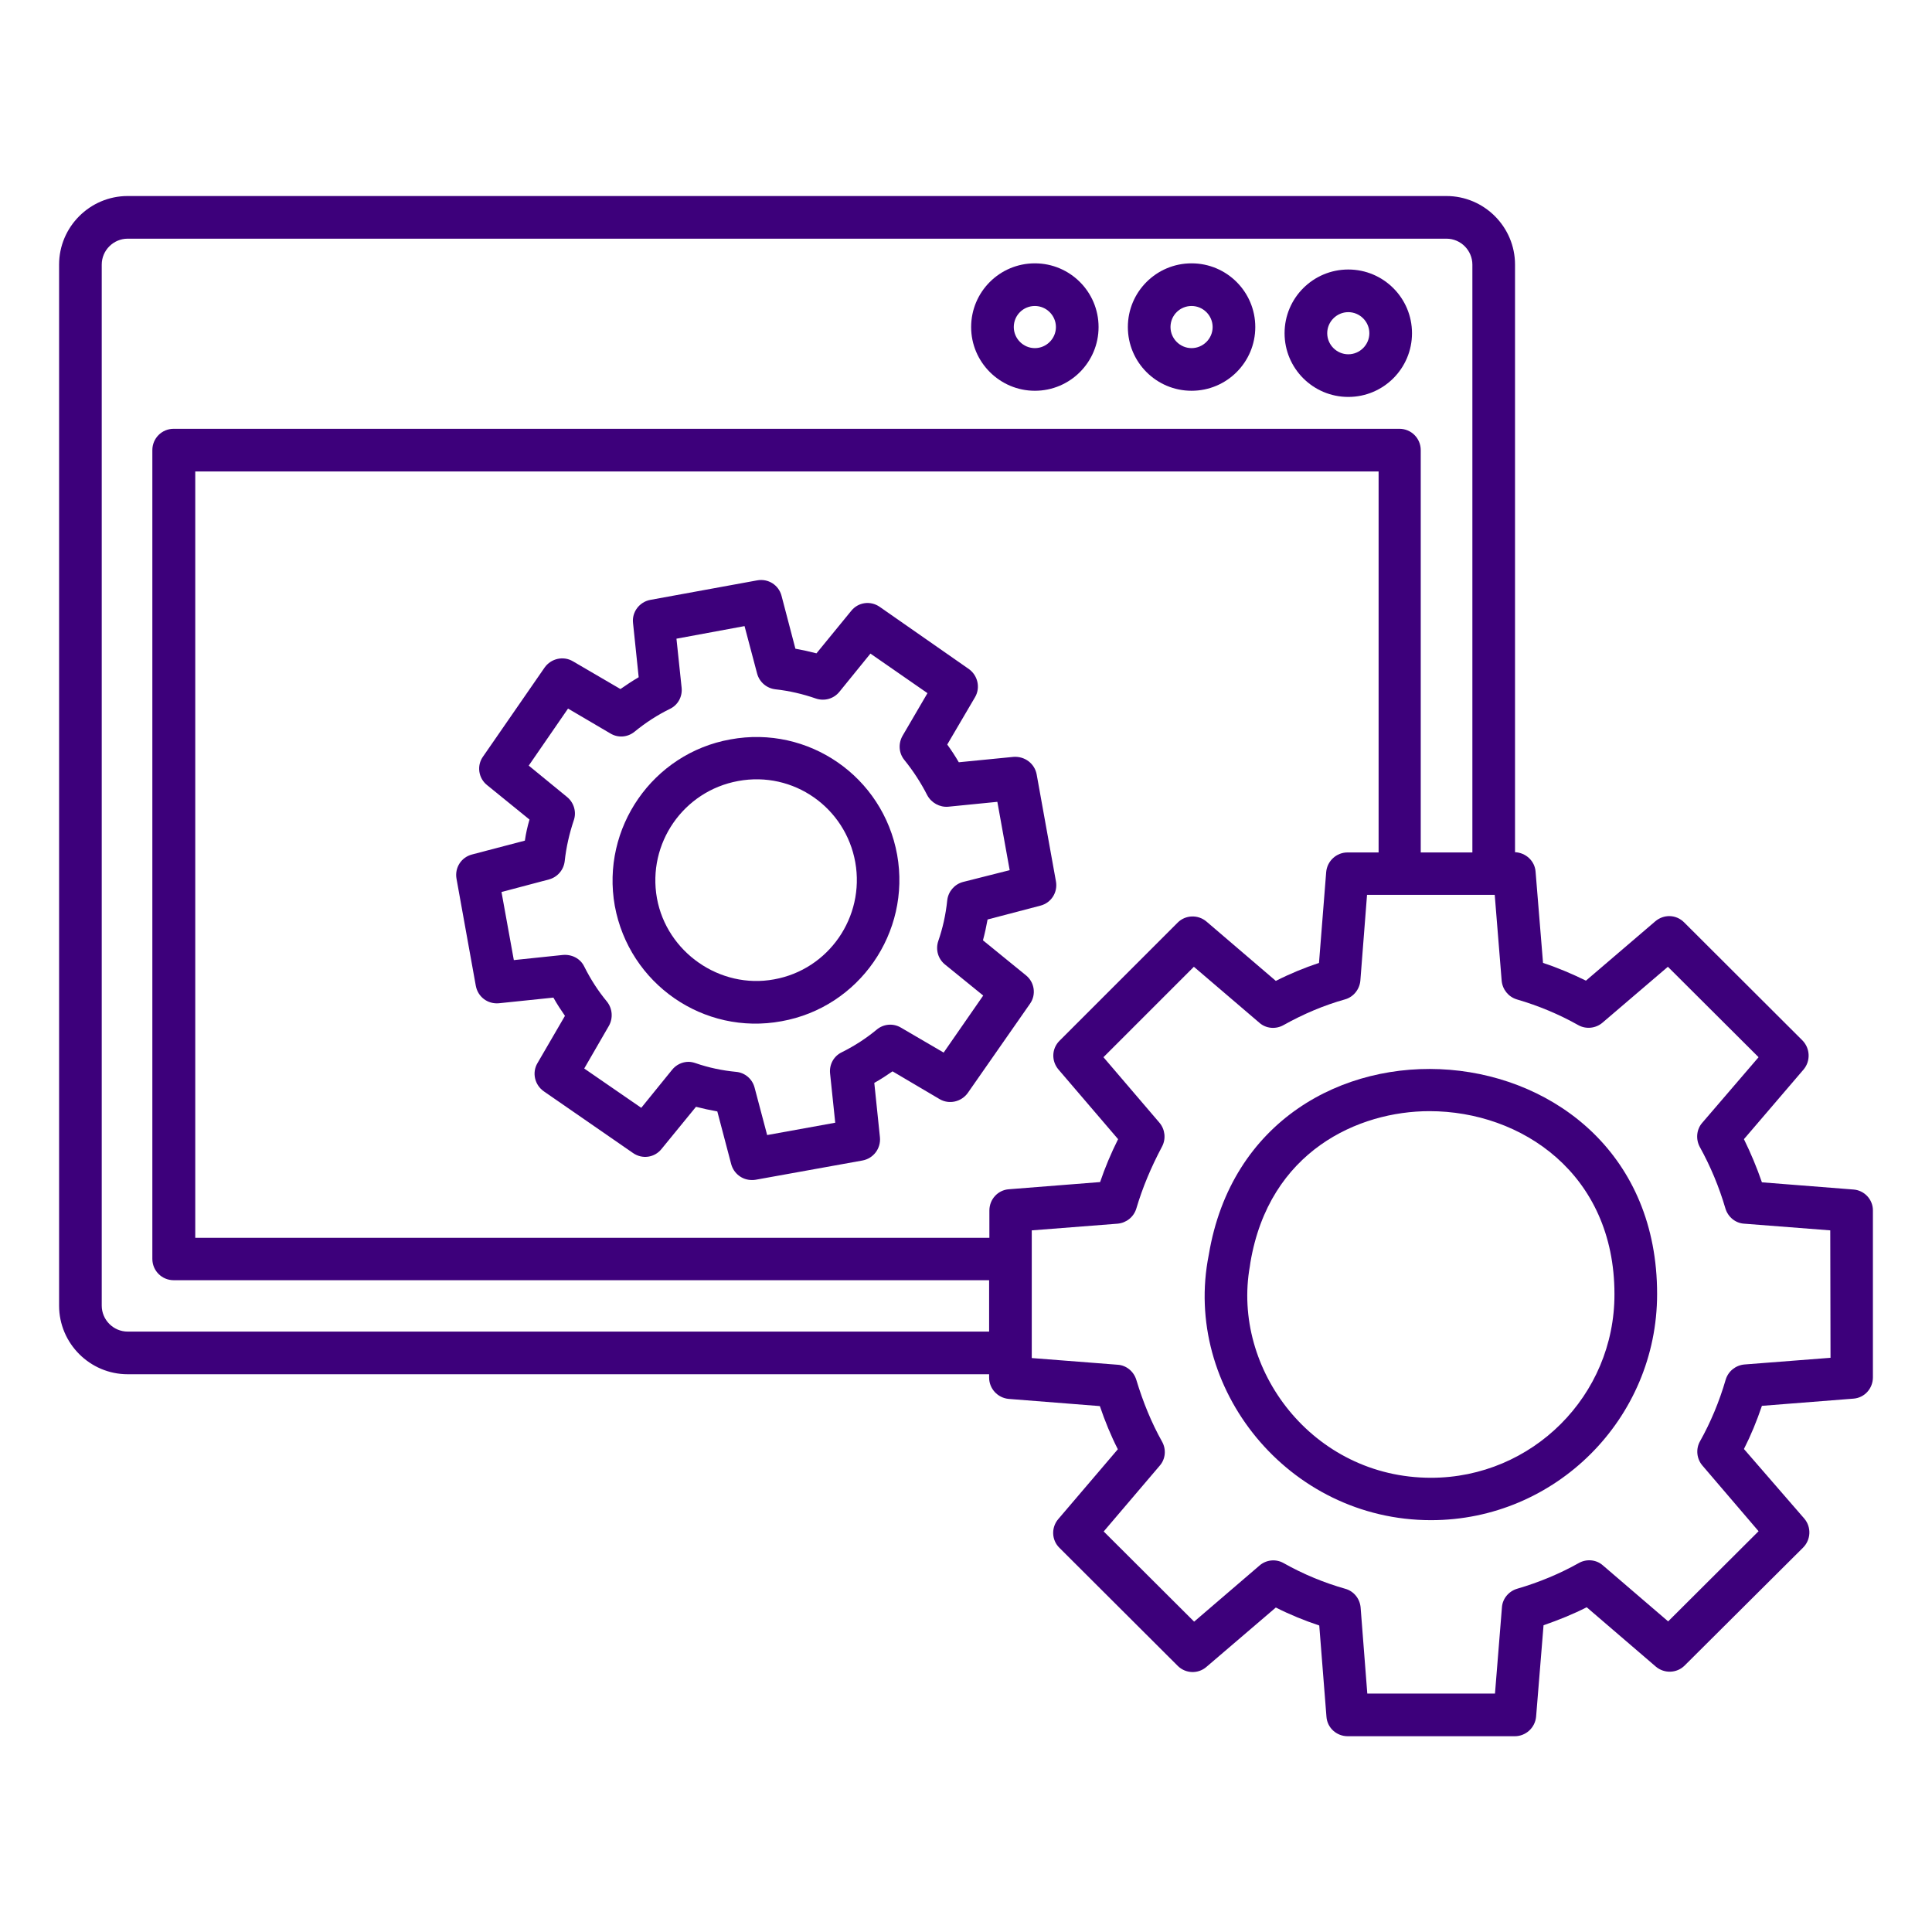
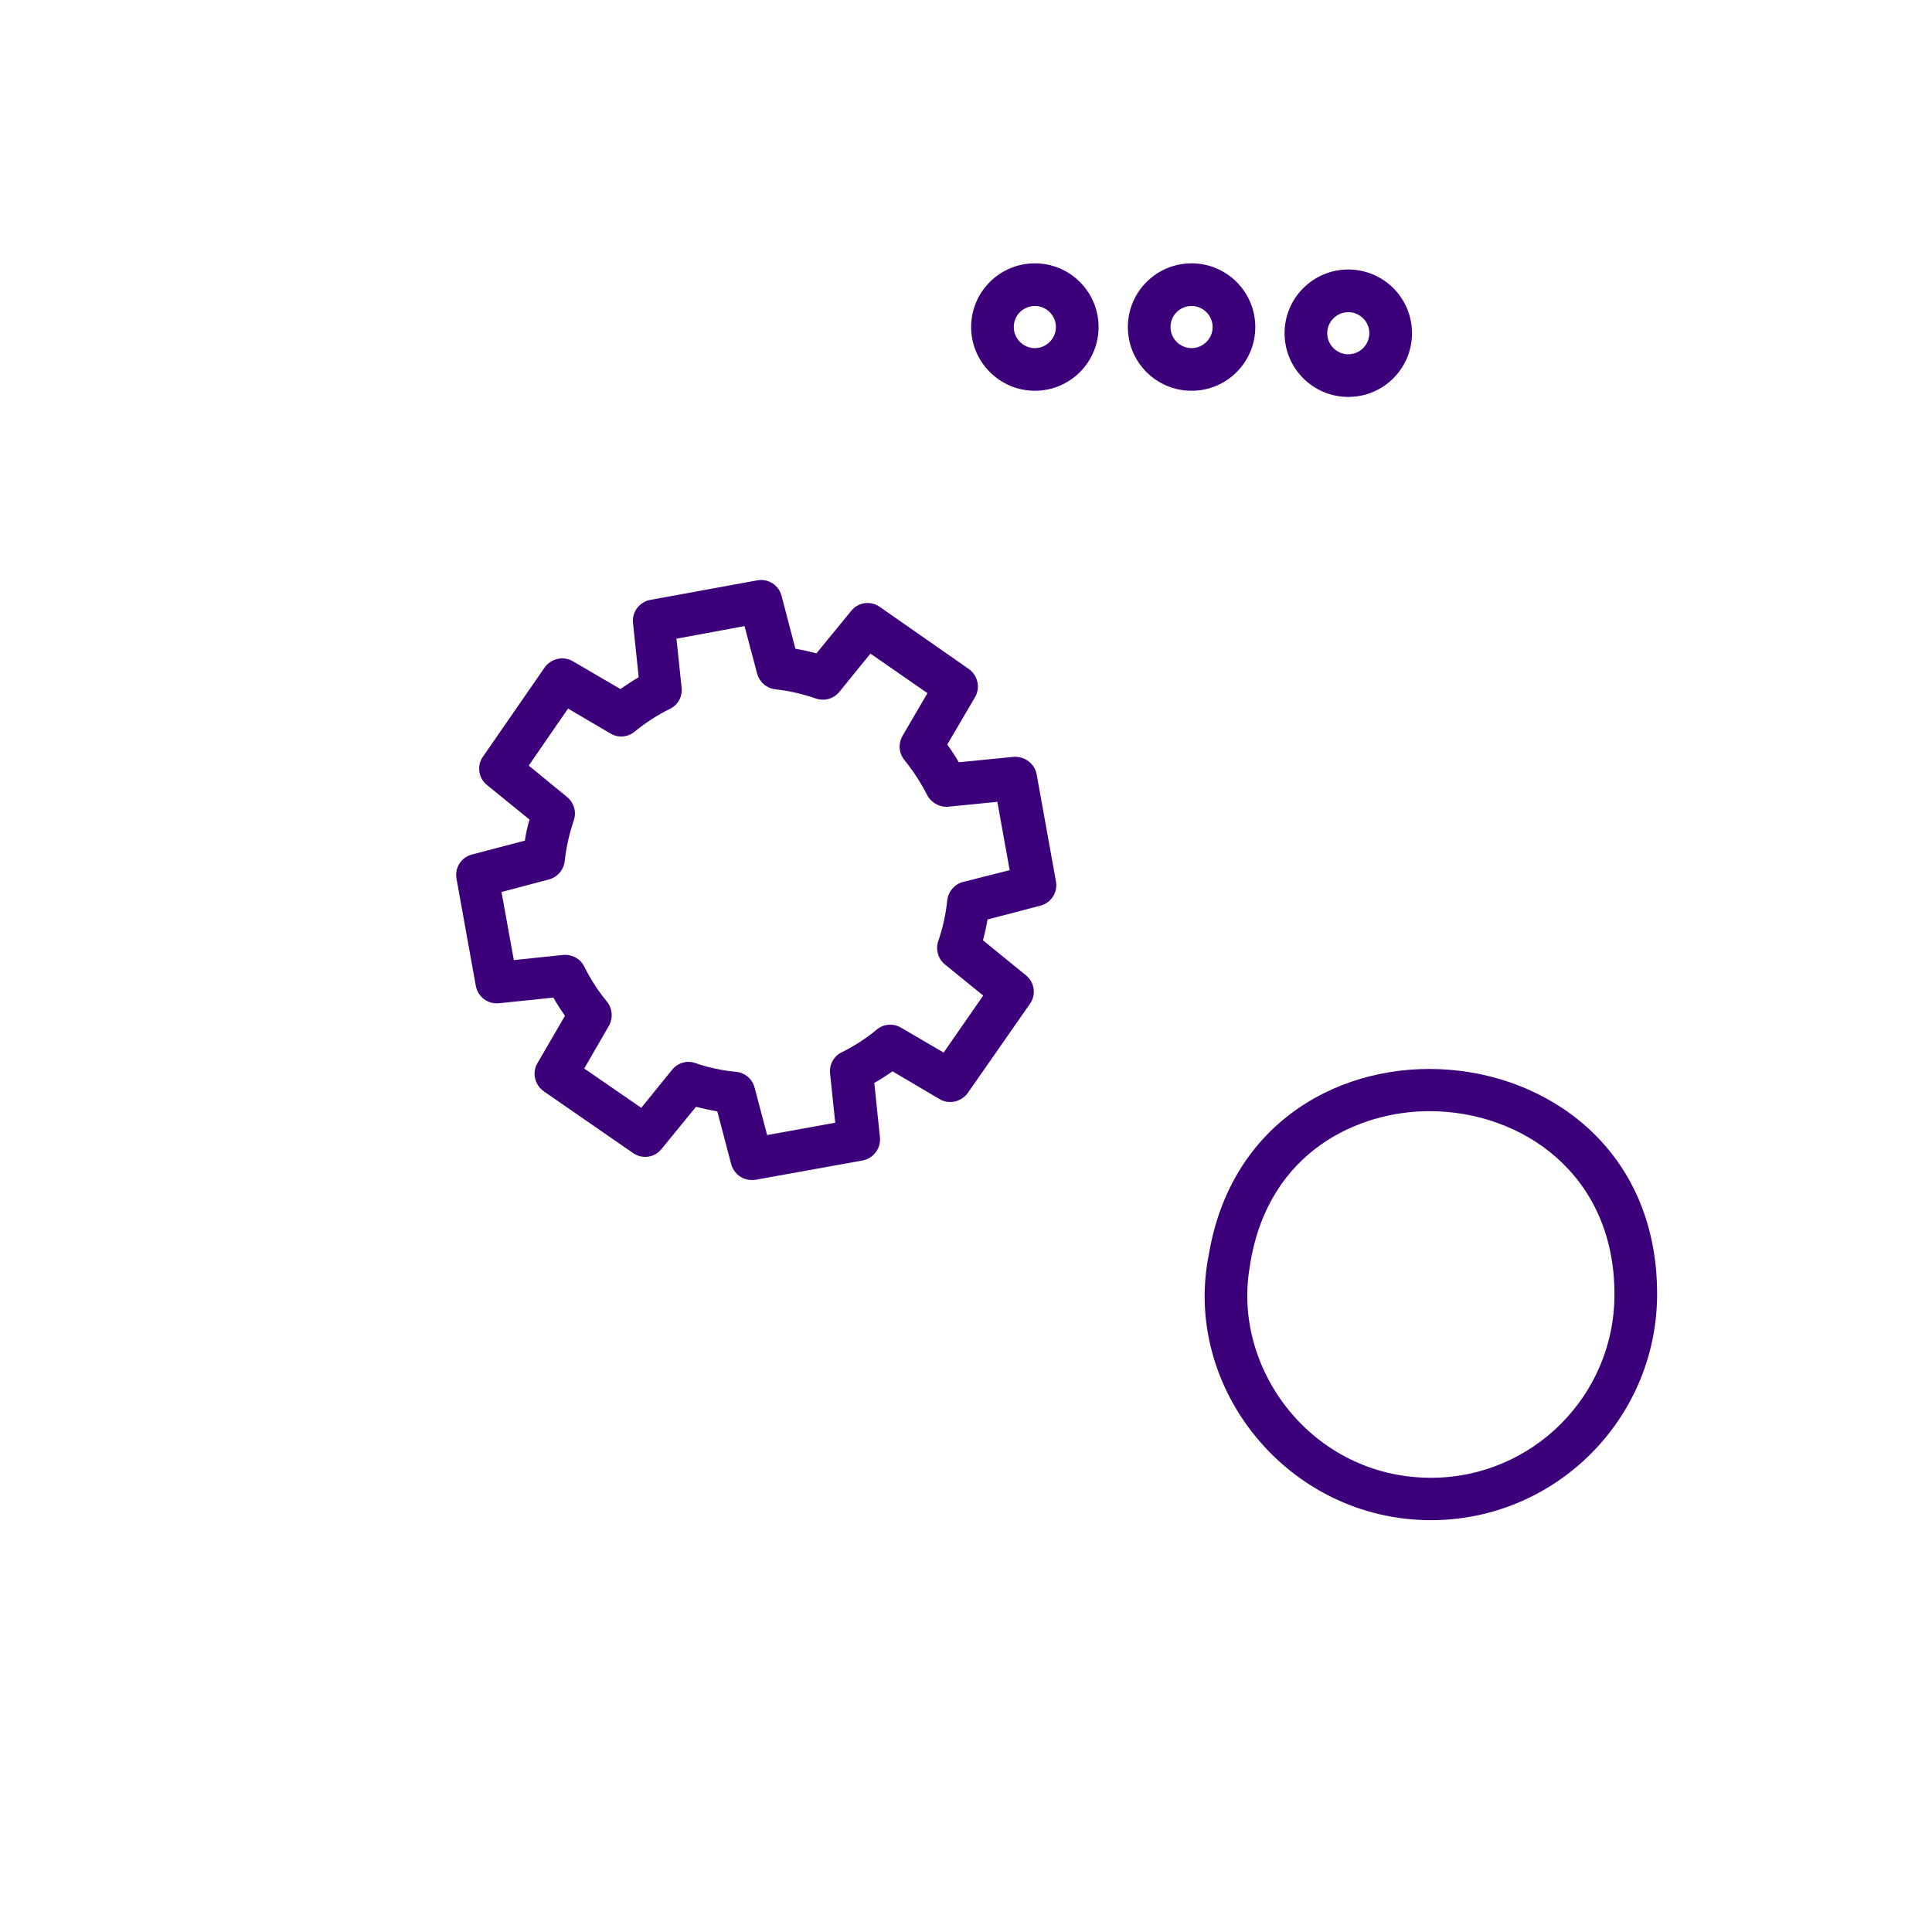
<svg xmlns="http://www.w3.org/2000/svg" version="1.1" id="Layer_1" x="0px" y="0px" viewBox="0 0 752 752" style="enable-background:new 0 0 752 752;" xml:space="preserve">
  <style type="text/css">
	.st0{fill:#3D007B;}
</style>
  <g>
    <path class="st0" d="M524.8,154.5c13.7,0,24.8-11.1,24.8-24.8c0-13.7-11.1-24.8-24.8-24.8c-13.7,0-24.8,11.1-24.8,24.8   C500,143.4,511.1,154.5,524.8,154.5z M524.8,121.5c4.5,0,8.2,3.7,8.2,8.2c0,4.5-3.7,8.2-8.2,8.2c-4.5,0-8.2-3.7-8.2-8.2   C516.6,125.2,520.3,121.5,524.8,121.5z" />
    <path class="st0" d="M463.8,152.1c13.7,0,24.8-11.1,24.8-24.8c0-13.7-11.1-24.8-24.8-24.8S439,113.6,439,127.3   C439,141,450.1,152.1,463.8,152.1z M463.8,119.1c4.5,0,8.2,3.7,8.2,8.2c0,4.5-3.7,8.2-8.2,8.2c-4.5,0-8.2-3.7-8.2-8.2   C455.6,122.7,459.3,119.1,463.8,119.1z" />
    <path class="st0" d="M402.8,152.1c13.7,0,24.8-11.1,24.8-24.8c0-13.7-11.1-24.8-24.8-24.8c-13.7,0-24.8,11.1-24.8,24.8   C378,141,389.2,152.1,402.8,152.1z M402.8,119.1c4.5,0,8.2,3.7,8.2,8.2c0,4.5-3.7,8.2-8.2,8.2c-4.5,0-8.2-3.7-8.2-8.2   C394.6,122.7,398.3,119.1,402.8,119.1z" />
    <path class="st0" d="M470.5,488.4c-10.4,51.8,30.9,103.3,86.5,103.3c48.5,0,88-39.5,88-88C645.1,395.8,487.9,383.9,470.5,488.4   L470.5,488.4z M557,575.2c-46.1,0-77.7-42.3-70.5-82.4c0.1-0.5,0.1-0.9,0.2-1.4c7.3-43.4,42.1-58.9,69.7-58.9   c35.8,0,72,24.4,72,71.2C628.5,543.2,596.4,575.2,557,575.2L557,575.2z" />
-     <path class="st0" d="M721.4,463l-35.6-2.8c-2-5.8-4.3-11.3-7-16.8l23.2-27.1c2.8-3.3,2.6-8.2-0.4-11.3l-46.1-46   c-3.1-3.1-7.9-3.2-11.2-0.4l-27,23.1c-5.3-2.6-10.9-5-16.7-6.9l-2.9-35.5c-0.3-4.2-3.8-7.4-8-7.6V103c0-14.7-12-26.7-26.7-26.7   l-513.3,0C35,76.3,23,88.3,23,103v405.2c0,14.7,12,26.7,26.7,26.7H385v1.3c0,4.3,3.3,7.9,7.6,8.3l35.5,2.8c2,5.9,4.3,11.5,7,16.8   l-23.2,27.2c-2.8,3.3-2.6,8.2,0.5,11.2l46,45.9c3.1,3.1,8,3.2,11.2,0.4l27-23.1c5.5,2.8,11.2,5.1,16.9,7l2.8,35.5   c0.3,4.3,3.9,7.6,8.3,7.6h65c4.3,0,7.9-3.3,8.3-7.6l2.9-35.6c5.8-2,11.5-4.3,16.8-7l26.9,23.1c3.3,2.8,8.2,2.6,11.2-0.4l46.1-45.9   c3.1-3.1,3.3-8,0.5-11.3L678.8,564c2.7-5.3,5-10.9,7-16.8l35.6-2.8c4.3-0.3,7.6-3.9,7.6-8.3v-65C729,466.9,725.7,463.3,721.4,463   L721.4,463z M49.7,518.3c-5.6,0-10.1-4.6-10.1-10.1V103c0-5.6,4.6-10.1,10.1-10.1H563c5.6,0,10.1,4.6,10.1,10.1v228.8h-20.1V175.2   c0-4.6-3.7-8.3-8.3-8.3l-477.1,0c-4.6,0-8.3,3.7-8.3,8.3v314.8c0,4.6,3.7,8.3,8.3,8.3h317.4v20L49.7,518.3z M524.5,331.8   c-4.3,0-7.9,3.3-8.3,7.6l-2.8,35.4c-5.7,1.9-11.3,4.2-16.8,7l-27-23.1c-3.3-2.8-8.2-2.6-11.2,0.4l-46,46c-3.1,3.1-3.2,7.9-0.4,11.2   l23.2,27.1c-2.8,5.6-5.1,11.1-7,16.7l-35.5,2.8c-4.3,0.3-7.6,3.9-7.6,8.3v10.6l-309.1,0V183.5h460.6v148.3L524.5,331.8z    M712.5,528.5l-33.5,2.6c-3.4,0.3-6.3,2.6-7.3,5.9c-2.5,8.6-5.9,16.7-10,24c-1.7,3-1.3,6.8,0.9,9.4l21.9,25.6l-35.2,35.1   l-25.4-21.8c-2.6-2.3-6.4-2.6-9.4-0.9c-7.3,4.1-15.4,7.5-24,10c-3.3,1-5.7,3.9-5.9,7.3l-2.7,33.5h-49.7l-2.6-33.5   c-0.3-3.5-2.7-6.4-6-7.3c-8.1-2.3-16.2-5.6-24-10c-3-1.7-6.8-1.3-9.4,1l-25.4,21.8l-35.2-35.1l21.8-25.6c2.3-2.6,2.6-6.4,0.9-9.4   c-4.1-7.3-7.4-15.4-10-24c-1-3.3-3.9-5.7-7.3-5.9l-33.4-2.6v-49.7l33.4-2.6c3.4-0.3,6.3-2.6,7.3-5.9c2.4-8.1,5.7-16,10-24.1   c1.6-3,1.2-6.7-1-9.3l-21.8-25.5l35.2-35.2l25.5,21.8c2.6,2.3,6.4,2.6,9.4,0.9c7.7-4.3,15.7-7.7,23.9-10c3.3-0.9,5.7-3.9,6-7.3   l2.6-33.4h49.7l2.7,33.4c0.3,3.4,2.6,6.3,5.9,7.3c8.6,2.5,16.6,5.9,23.9,10c3,1.7,6.8,1.3,9.4-0.9l25.5-21.8l35.3,35.2l-21.9,25.5   c-2.3,2.6-2.6,6.4-1,9.4c4.2,7.6,7.5,15.5,10,24c1,3.3,3.9,5.7,7.3,5.9l33.5,2.6L712.5,528.5L712.5,528.5z" />
-     <path class="st0" d="M284.3,287.8c-30.2,5.4-50.4,34.5-45,64.8c5.6,30.4,34.6,50.5,64.9,44.9c30.2-5.4,50.4-34.5,45-64.8   C343.7,302.3,314.7,282.2,284.3,287.8z M301.3,381.2c-21.1,3.9-41.8-10.6-45.6-31.6c-3.8-21.3,10.3-41.7,31.6-45.6   c21.6-4,41.8,10.4,45.6,31.6C336.7,357,322.5,377.4,301.3,381.2z" />
    <path class="st0" d="M394.5,294.6l-21.3,2.1c-1.4-2.4-2.9-4.7-4.5-6.9l10.8-18.4c2.2-3.7,1.1-8.5-2.4-11l-34.7-24.2   c-3.6-2.5-8.4-1.8-11.1,1.6l-13.5,16.5c-2.7-0.7-5.4-1.3-8.2-1.8l-5.4-20.6c-1.1-4.2-5.2-6.8-9.5-6l-41.6,7.6   c-4.2,0.8-7.2,4.7-6.7,9l2.2,21.1c-2.4,1.4-4.8,3-7.1,4.6L223,257.4c-3.7-2.2-8.5-1.1-11,2.4l-24,34.7c-2.5,3.5-1.8,8.4,1.6,11.1   l16.5,13.4c-0.8,2.7-1.4,5.4-1.8,8.2l-20.6,5.4c-4.2,1.1-6.8,5.2-6,9.5l7.5,41.6c0.8,4.3,4.6,7.2,9,6.8l21.2-2.2   c1.4,2.5,2.9,4.8,4.5,7.1l-10.7,18.4c-2.2,3.7-1.1,8.5,2.5,11l34.7,24c3.6,2.5,8.4,1.8,11.1-1.6l13.4-16.4c2.7,0.7,5.5,1.3,8.3,1.8   l5.4,20.5c1,3.7,4.3,6.2,8,6.2c0.5,0,1,0,1.5-0.1l41.6-7.5c4.3-0.8,7.2-4.7,6.8-9l-2.2-21.2c2.5-1.4,4.8-2.9,7.1-4.5l18.3,10.8   c3.7,2.2,8.5,1.1,11-2.4l24.2-34.7c2.5-3.5,1.8-8.4-1.6-11.1L382.6,366c0.7-2.6,1.3-5.3,1.8-8.1l20.6-5.4c4.2-1.1,6.8-5.2,6-9.5   l-7.5-41.6C402.7,297.2,398.9,294.3,394.5,294.6L394.5,294.6z M374.8,343.3c-3.3,0.9-5.7,3.7-6.1,7.1c-0.6,5.8-1.8,11-3.5,15.9   c-1.1,3.3-0.1,6.9,2.6,9.1l14.9,12.1l-15.4,22.2l-16.6-9.7c-3-1.8-6.8-1.5-9.5,0.8c-4,3.3-8.4,6.2-13.6,8.8   c-3.1,1.5-4.9,4.8-4.5,8.3l2,19.1l-26.5,4.8l-4.9-18.5c-0.9-3.4-3.8-5.8-7.2-6.1c-5.3-0.5-10.6-1.6-15.8-3.4   c-0.9-0.3-1.8-0.5-2.7-0.5c-2.4,0-4.8,1.1-6.4,3.1l-12,14.8l-22.2-15.3l9.6-16.6c1.7-3,1.4-6.8-0.8-9.5c-3.3-4-6.2-8.4-8.8-13.6   c-1.5-3.1-4.8-4.8-8.3-4.5l-19.1,2l-4.8-26.5l18.5-4.9c3.3-0.9,5.7-3.7,6.1-7.1c0.6-5.5,1.8-10.7,3.5-15.8c1.2-3.3,0.1-7-2.6-9.2   l-14.9-12.2l15.3-22.2l16.5,9.7c3,1.8,6.7,1.5,9.4-0.7c4.4-3.6,8.9-6.5,13.8-8.9c3.1-1.5,4.9-4.8,4.5-8.3l-2-19l26.5-4.9l4.9,18.5   c0.9,3.3,3.7,5.7,7.1,6.1c5.4,0.6,10.6,1.8,15.8,3.6c3.3,1.1,6.9,0.1,9.1-2.6l12.1-14.9l22.2,15.4l-9.7,16.6   c-1.7,3-1.5,6.7,0.7,9.4c3.4,4.2,6.4,8.8,8.9,13.7c1.6,3,4.9,4.8,8.2,4.5l19.1-1.9l4.8,26.6L374.8,343.3z" />
  </g>
</svg>